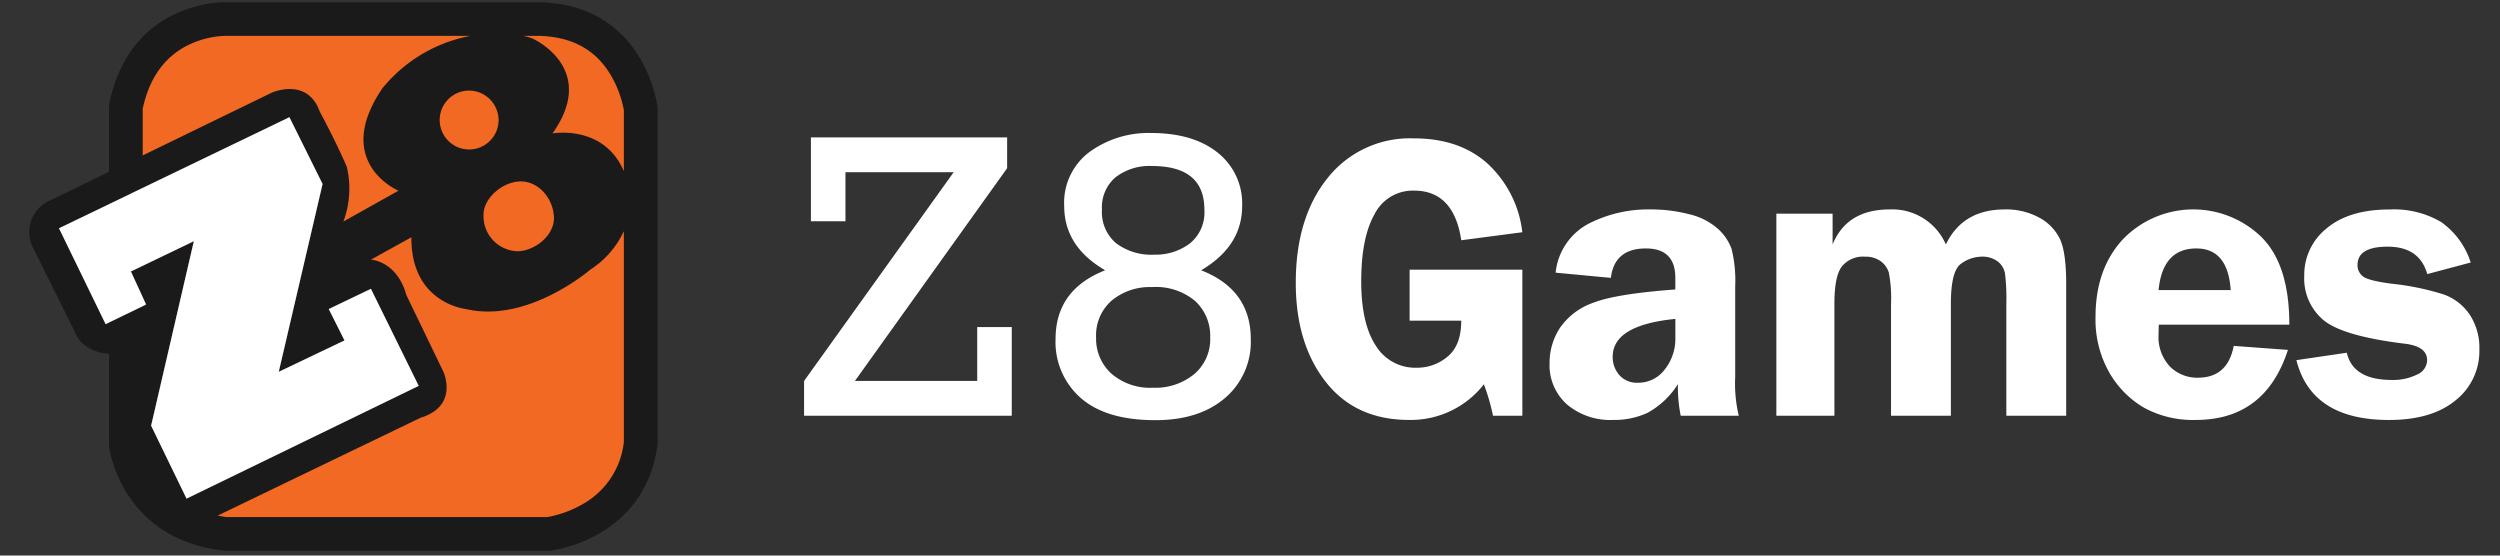
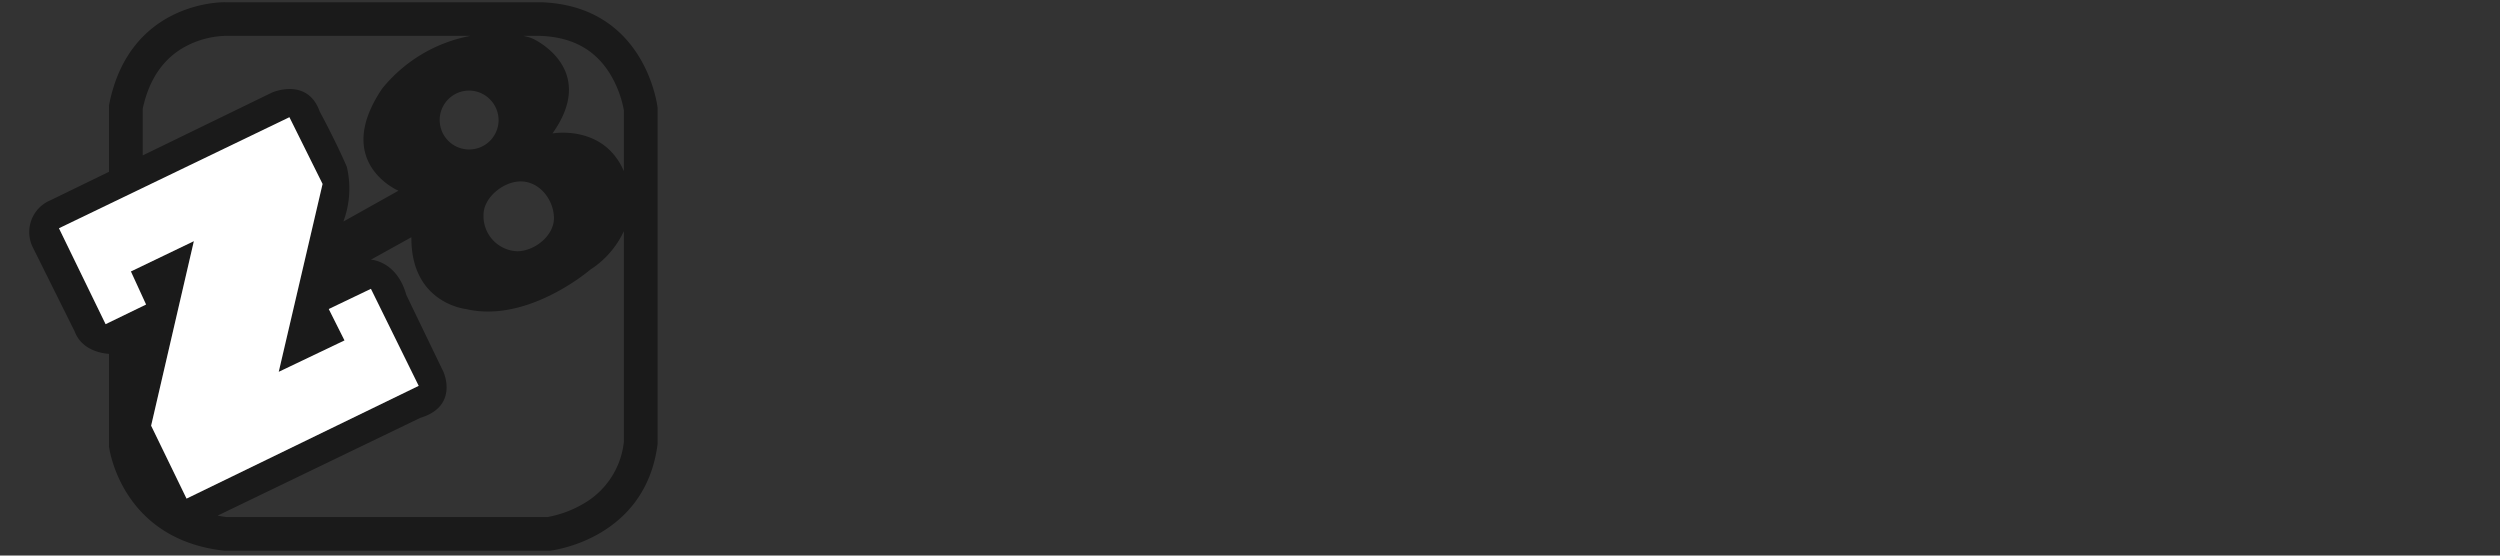
<svg xmlns="http://www.w3.org/2000/svg" id="logo" width="360" height="80" viewBox="0 0 360 80">
  <rect x="0" y="0" width="360" height="80" fill="#333333" stroke="none" />
  <defs>
    <style>
      .cls-1 {
        fill: #f16923;
      }

      .cls-1, .cls-2, .cls-3 {
        fill-rule: evenodd;
      }

      .cls-2 {
        fill: #1a1a1a;
      }

      .cls-3 {
        fill: #fff;
      }
    </style>
  </defs>
-   <path class="cls-1" d="M85.976,74.823a16.847,16.847,0,0,1-5.608,2.1H31.362c-4.73-.566-8.295-2.574-10.6-5.971a14.994,14.994,0,0,1-2.236-5.285v-20.6l2.506-1.215-2.186-4.765,9.066-4.36L21.763,61.3l5.1,10.5L60.291,55.563l-6.88-13.971L47.341,44.5l2.267,4.522-9.471,4.523L46.45,26.489l-4.775-9.611L18.529,28.031v-13.7c0.982-4.606,3.242-7.854,6.725-9.655a13.76,13.76,0,0,1,5.725-1.52l0.084,0,0.008,0h48.2c4.771,0.172,8.213,1.99,10.521,5.559a16.469,16.469,0,0,1,2.278,5.822v50.86A12.437,12.437,0,0,1,85.976,74.823Z" />
-   <path class="cls-2" d="M79.151,79.308H32.366C17.311,77.693,15.692,64.287,15.692,64.287h0V50.954c-0.744-.042-3.871-0.386-4.938-3.224L4.684,35.534a4.959,4.959,0,0,1,2.591-6.7l8.418-4.093V15.184h0C18.606,0,32.366.322,32.366,0.322H77.855C93.073,0.807,94.692,15.506,94.692,15.506h0V63.962h0C92.911,77.854,79.151,79.308,79.151,79.308ZM8.489,32.869l6.718,13.81,5.828-2.827-2.186-4.765,9.066-4.36L21.763,61.3l5.1,10.5L60.291,55.563l-6.88-13.971L47.341,44.5l2.267,4.522-9.471,4.523L46.45,26.489l-4.775-9.611Zm23.878-27.7-0.008,0-0.079,0A13,13,0,0,0,26.886,6.6c-3.281,1.693-5.411,4.743-6.336,9.07v6.711l18.616-9.052s5.1-2.261,6.88,2.746c0,0,2.1,3.836,3.885,7.914a13.525,13.525,0,0,1-.486,7.915l7.932-4.442s-9.551-4.038-2.347-14.7A21.438,21.438,0,0,1,67.738,5.168H32.366Zm35.112,7.875a4.241,4.241,0,1,0,4.318,4.24A4.279,4.279,0,0,0,67.478,13.042ZM69.63,30.881a5.063,5.063,0,0,0,4.826,5.3c2.511,0,5.312-2.229,5.312-4.755s-1.943-5.239-4.7-5.3C72.554,26.071,69.66,28.4,69.63,30.881ZM89.835,15.858a15.445,15.445,0,0,0-2.146-5.469c-2.175-3.352-5.417-5.061-9.912-5.222H75.353a7.121,7.121,0,0,1,1.37.4c1.7,0.808,8.863,5.169,2.833,13.649,0,0,7.349-1.353,10.28,5.427V15.858Zm0,17.434a13.23,13.23,0,0,1-4.856,5.554S75.994,46.6,67.091,44.5c0,0-7.932-.808-7.851-10.338l-5.828,3.23s3.724,0.161,5.1,5.088l5.342,11.065s2.266,4.927-3.319,6.622L31.4,74.219l-0.054.031c0.424,0.08.852,0.157,1.3,0.211H78.809a15.9,15.9,0,0,0,5.282-1.97,11.681,11.681,0,0,0,5.744-8.857V33.292Z" />
+   <path class="cls-2" d="M79.151,79.308H32.366C17.311,77.693,15.692,64.287,15.692,64.287h0V50.954c-0.744-.042-3.871-0.386-4.938-3.224L4.684,35.534a4.959,4.959,0,0,1,2.591-6.7l8.418-4.093V15.184h0C18.606,0,32.366.322,32.366,0.322H77.855C93.073,0.807,94.692,15.506,94.692,15.506h0V63.962h0C92.911,77.854,79.151,79.308,79.151,79.308ZM8.489,32.869l6.718,13.81,5.828-2.827-2.186-4.765,9.066-4.36L21.763,61.3l5.1,10.5L60.291,55.563l-6.88-13.971L47.341,44.5l2.267,4.522-9.471,4.523L46.45,26.489l-4.775-9.611Zm23.878-27.7-0.008,0-0.079,0A13,13,0,0,0,26.886,6.6c-3.281,1.693-5.411,4.743-6.336,9.07v6.711l18.616-9.052s5.1-2.261,6.88,2.746c0,0,2.1,3.836,3.885,7.914a13.525,13.525,0,0,1-.486,7.915l7.932-4.442s-9.551-4.038-2.347-14.7A21.438,21.438,0,0,1,67.738,5.168H32.366Zm35.112,7.875a4.241,4.241,0,1,0,4.318,4.24A4.279,4.279,0,0,0,67.478,13.042ZM69.63,30.881a5.063,5.063,0,0,0,4.826,5.3c2.511,0,5.312-2.229,5.312-4.755s-1.943-5.239-4.7-5.3C72.554,26.071,69.66,28.4,69.63,30.881ZM89.835,15.858a15.445,15.445,0,0,0-2.146-5.469c-2.175-3.352-5.417-5.061-9.912-5.222H75.353a7.121,7.121,0,0,1,1.37.4c1.7,0.808,8.863,5.169,2.833,13.649,0,0,7.349-1.353,10.28,5.427V15.858m0,17.434a13.23,13.23,0,0,1-4.856,5.554S75.994,46.6,67.091,44.5c0,0-7.932-.808-7.851-10.338l-5.828,3.23s3.724,0.161,5.1,5.088l5.342,11.065s2.266,4.927-3.319,6.622L31.4,74.219l-0.054.031c0.424,0.08.852,0.157,1.3,0.211H78.809a15.9,15.9,0,0,0,5.282-1.97,11.681,11.681,0,0,0,5.744-8.857V33.292Z" />
  <path class="cls-3" d="M21.035,43.852L15.207,46.68,8.489,32.869,41.675,16.879l4.775,9.611L40.137,53.544l9.471-4.523L47.341,44.5l6.07-2.908,6.88,13.971L26.863,71.8l-5.1-10.5,6.152-26.57-9.066,4.36Z" />
-   <path id="z8Games" class="cls-3" d="M145.693,59.87V47.1h-4.974v7.752H123.11l21.918-30.633V19.785H116.772V31.859h4.974V24.8h15.583L115.788,54.856V59.87h29.905ZM152,48.833a10.71,10.71,0,0,0,3.644,8.487q3.644,3.185,10.73,3.184,6.3,0,10.021-3.184a10.614,10.614,0,0,0,3.717-8.487q0-7.117-7.144-9.913,5.9-3.486,5.9-9.25a9.328,9.328,0,0,0-3.528-7.694q-3.53-2.824-9.6-2.824a14.447,14.447,0,0,0-8.821,2.709,9.111,9.111,0,0,0-3.674,7.81q0,5.821,5.9,9.25Q152,41.715,152,48.833h0Zm8.647-23.313a8,8,0,0,1,5.235-1.614q7.55,0,7.549,6.282a5.735,5.735,0,0,1-2.112,4.884,8.183,8.183,0,0,1-5.09,1.6,8.469,8.469,0,0,1-5.524-1.657,5.874,5.874,0,0,1-2.024-4.827A5.692,5.692,0,0,1,160.643,25.52Zm-0.549,17.751a8.584,8.584,0,0,1,5.784-1.931,8.793,8.793,0,0,1,6.233,2.017,6.823,6.823,0,0,1,2.154,5.216,6.6,6.6,0,0,1-2.3,5.3,8.8,8.8,0,0,1-5.914,1.96,8.519,8.519,0,0,1-6.016-2.032,6.768,6.768,0,0,1-2.2-5.2A6.645,6.645,0,0,1,160.094,43.271Zm42.888-4.438v7.348h7.433q0,3.544-1.952,5.158a6.774,6.774,0,0,1-4.439,1.614,6.668,6.668,0,0,1-5.929-3.2q-2.084-3.2-2.083-9.25,0-6.282,1.924-9.668a6.165,6.165,0,0,1,5.683-3.386q5.726,0,6.8,7.147l8.792-1.153a15.918,15.918,0,0,0-4.945-9.827q-4.05-3.688-10.643-3.689a15.121,15.121,0,0,0-12.451,5.706q-4.584,5.706-4.584,15.1,0,8.732,4.3,14.236t12.023,5.5a13.339,13.339,0,0,0,10.765-5.129,30.968,30.968,0,0,1,1.316,4.524h4.222V38.833H202.982Zm46.883,15.59v-13.2a19,19,0,0,0-.52-5.374,7.226,7.226,0,0,0-2-2.925,9.378,9.378,0,0,0-4.107-2.075,22,22,0,0,0-5.61-.692,18.8,18.8,0,0,0-8.908,2.075,9,9,0,0,0-4.714,7.031l7.953,0.749q0.519-4.236,5.045-4.236,4.239,0,4.239,4.236v1.671q-8.634.634-11.9,1.945a9.65,9.65,0,0,0-4.735,3.617,9.183,9.183,0,0,0-1.473,5.043,7.54,7.54,0,0,0,2.526,5.965,9.678,9.678,0,0,0,6.628,2.219,11.527,11.527,0,0,0,4.952-1.023,12.034,12.034,0,0,0,4.375-4.135,20.6,20.6,0,0,0,.405,4.553h8.358a20.01,20.01,0,0,1-.521-5.446h0Zm-8.618-5.85a7.111,7.111,0,0,1-1.543,4.654,4.747,4.747,0,0,1-3.819,1.887,3.373,3.373,0,0,1-2.71-1.109,3.915,3.915,0,0,1-.952-2.637q0-4.553,9.024-5.446v2.651Zm56.282-7.608q0-4.639-.9-6.542a6.952,6.952,0,0,0-2.979-3.083,9.925,9.925,0,0,0-4.975-1.181q-6.045,0-8.475,5.043a8.406,8.406,0,0,0-8.082-5.043q-6.171,0-8.227,5.043V30.764h-8.1V59.87h8.358V43.761q0-4.005,1.084-5.4a3.931,3.931,0,0,1,3.312-1.4,3.747,3.747,0,0,1,2.241.634,3.15,3.15,0,0,1,1.2,1.657,19.4,19.4,0,0,1,.318,4.51V59.87h8.618V43.761q0-4.783,1.475-5.792A5.128,5.128,0,0,1,285.3,36.96a3.7,3.7,0,0,1,2.357.677,2.819,2.819,0,0,1,1.055,1.7,29.3,29.3,0,0,1,.2,4.423V59.87h8.618v-18.9Zm28.1-6.844a14.092,14.092,0,0,0-19.9.3q-3.976,4.265-3.977,11.21a15.434,15.434,0,0,0,1.981,8.011,13.8,13.8,0,0,0,5.033,5.086,14.732,14.732,0,0,0,7.418,1.743q10.007,0,13.275-10.086l-7.809-.576q-0.867,4.582-5.177,4.582A5.558,5.558,0,0,1,312.5,52.81a6.191,6.191,0,0,1-1.663-4.7q0-.576.028-1.354h18.8Q329.663,38.084,325.628,34.122Zm-9.356,1.657q4.541,0,4.945,5.994H310.835q0.578-5.994,5.437-5.994h0Zm35.256-3.8a13.357,13.357,0,0,0-7.4-1.815q-5.841,0-9.081,2.709a8.557,8.557,0,0,0-3.239,6.858A7.8,7.8,0,0,0,334.6,46.11q2.79,2.291,11.642,3.378,3.268,0.372,3.267,2.394a2.308,2.308,0,0,1-1.475,2.065,7.775,7.775,0,0,1-3.615.766q-5.583,0-6.479-3.919l-7.259,1.066q2.169,8.617,13.333,8.616,6.16,0,9.587-2.824a9.043,9.043,0,0,0,3.428-7.319,8.711,8.711,0,0,0-1.4-5.043,7.622,7.622,0,0,0-3.8-2.911,38.36,38.36,0,0,0-7.4-1.522q-3.356-.428-4.15-1.049a2,2,0,0,1-.795-1.66q0-2.627,4.338-2.627,4.6,0,5.7,3.948L355.78,37.8A11.332,11.332,0,0,0,351.528,31.975Z" />
</svg>